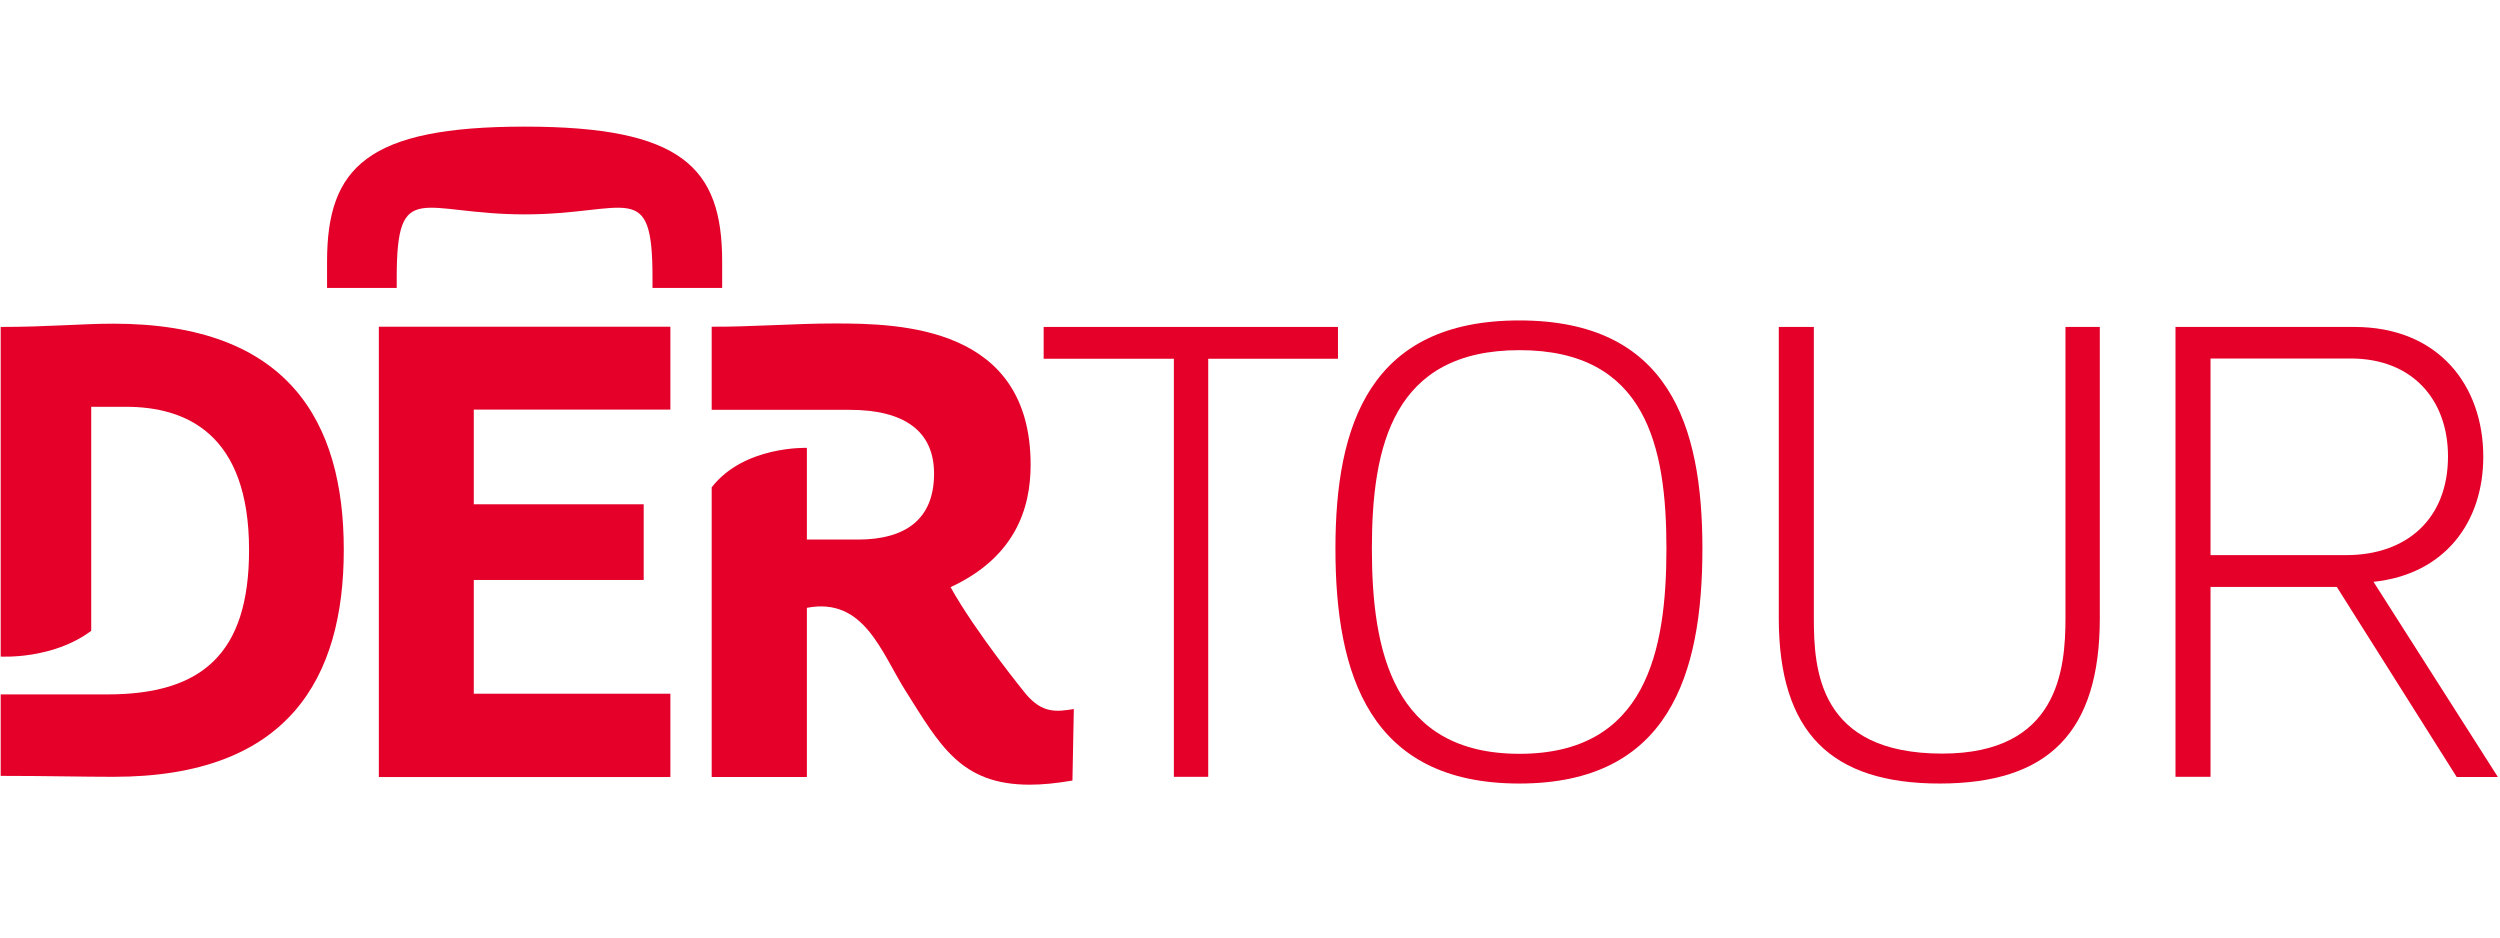
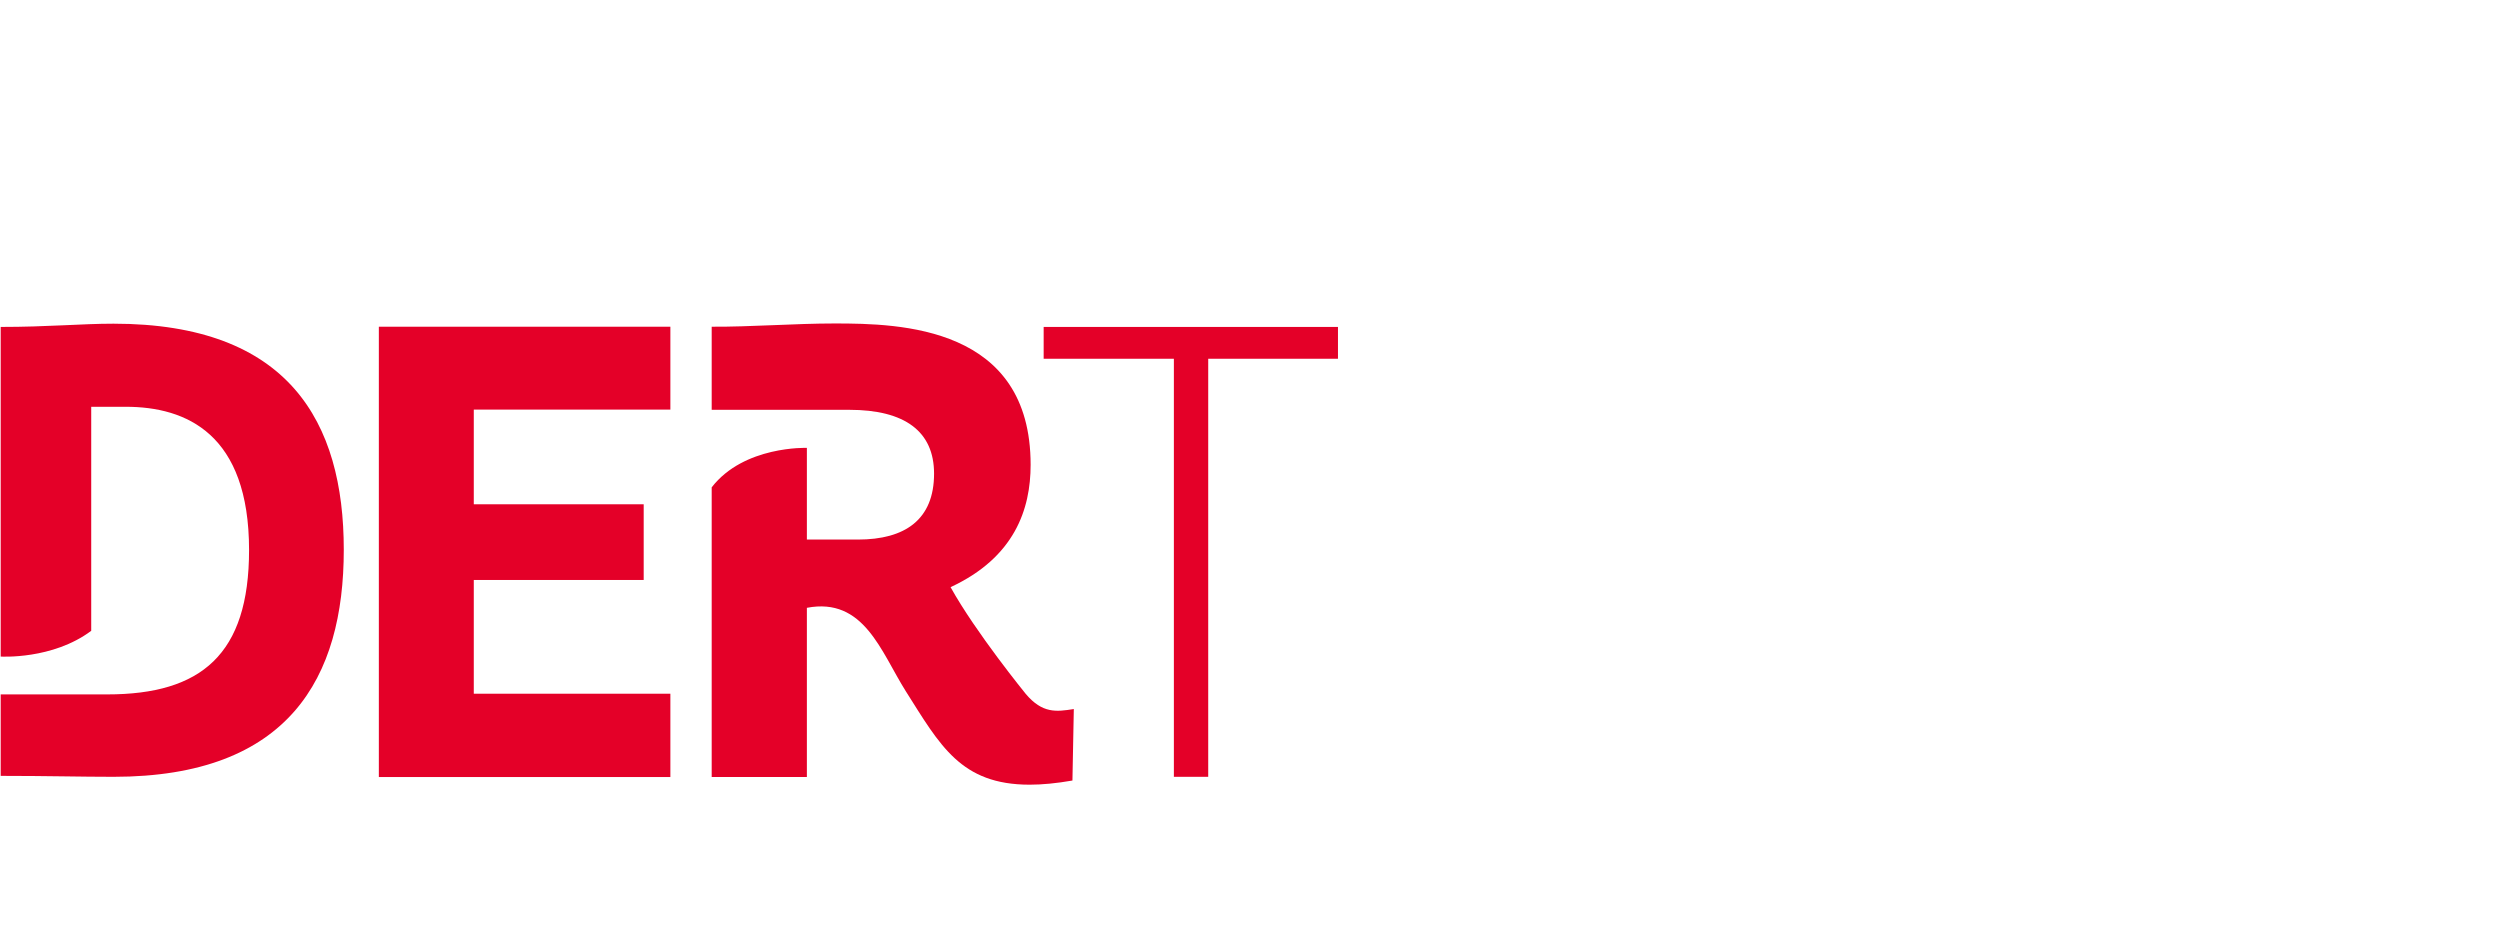
<svg xmlns="http://www.w3.org/2000/svg" width="80" height="30" viewBox="0 0 80 30" fill="none">
-   <rect width="80" height="30" fill="white" />
  <path fill-rule="evenodd" clip-rule="evenodd" d="M3.632 10.358C2.6 10.358 1.538 10.462 0.022 10.462V21.01C0.022 21.01 1.679 21.114 2.919 20.186V13.017H4.026C5.965 13.017 7.97 13.886 7.97 17.601C7.97 20.943 6.44 22.221 3.432 22.221H0.022V24.828C1.53 24.828 2.6 24.858 3.632 24.858C9.241 24.858 11.001 21.693 11.001 17.593C11.001 13.5 9.241 10.358 3.632 10.358Z" fill="#E40028" />
  <path fill-rule="evenodd" clip-rule="evenodd" d="M32.825 22.206C32.825 22.206 31.227 20.245 30.418 18.789C32.468 17.838 32.98 16.293 32.98 14.874C32.98 10.44 28.813 10.351 26.711 10.351C25.434 10.351 24.022 10.462 22.774 10.455V13.114H27.179C28.954 13.114 29.89 13.805 29.89 15.157C29.89 16.628 28.962 17.266 27.454 17.266H25.82V14.332C25.82 14.332 23.807 14.258 22.774 15.595V24.865H25.82V19.45C27.647 19.101 28.189 20.854 28.984 22.117C30.084 23.855 30.745 25.11 32.951 25.11C33.352 25.11 33.805 25.066 34.318 24.977L34.362 22.689C33.805 22.778 33.359 22.837 32.825 22.206Z" fill="#E40028" />
-   <path fill-rule="evenodd" clip-rule="evenodd" d="M12.695 8.88C12.695 5.678 13.482 6.86 16.787 6.86C20.093 6.86 20.88 5.678 20.88 8.88V9.214H23.109V8.367C23.109 5.352 21.816 4.052 16.787 4.052C11.759 4.052 10.466 5.352 10.466 8.367V9.214H12.695V8.88Z" fill="#E40028" />
  <path fill-rule="evenodd" clip-rule="evenodd" d="M12.123 24.865H21.452V22.199H15.161V18.559H20.598V16.137H15.161V13.107H21.452V10.455H12.123V24.865Z" fill="#E40028" />
  <path d="M38.663 11.48V24.858H37.564V11.48H33.397V10.462H42.815V11.48H38.663Z" fill="#E40028" />
-   <path fill-rule="evenodd" clip-rule="evenodd" d="M48.617 10.254C43.833 10.254 42.734 13.597 42.734 17.556C42.734 21.597 43.833 25.073 48.617 25.073C53.4 25.073 54.477 21.597 54.477 17.556C54.477 13.597 53.4 10.254 48.617 10.254ZM48.624 24.122C44.576 24.122 43.9 20.839 43.9 17.556C43.9 14.273 44.576 11.205 48.624 11.205C52.672 11.205 53.326 14.273 53.326 17.556C53.326 20.839 52.672 24.122 48.624 24.122Z" fill="#E40028" />
-   <path d="M66.095 19.777V10.462H67.194V19.777C67.194 23.439 65.545 25.073 62.069 25.073C58.6 25.073 56.921 23.446 56.921 19.777V10.462H58.043V19.777C58.043 21.426 58.191 24.115 62.151 24.115C65.865 24.115 66.095 21.426 66.095 19.777Z" fill="#E40028" />
-   <path fill-rule="evenodd" clip-rule="evenodd" d="M74.778 18.782L78.611 24.858V24.865H79.933L75.952 18.618C78.217 18.38 79.465 16.731 79.465 14.614C79.465 12.349 78.046 10.462 75.335 10.462H69.616V24.858H70.737V18.782H74.778ZM75.075 17.764H70.737V11.472H75.224C77.192 11.472 78.336 12.787 78.336 14.607C78.336 16.598 77.021 17.764 75.075 17.764Z" fill="#E40028" />
</svg>